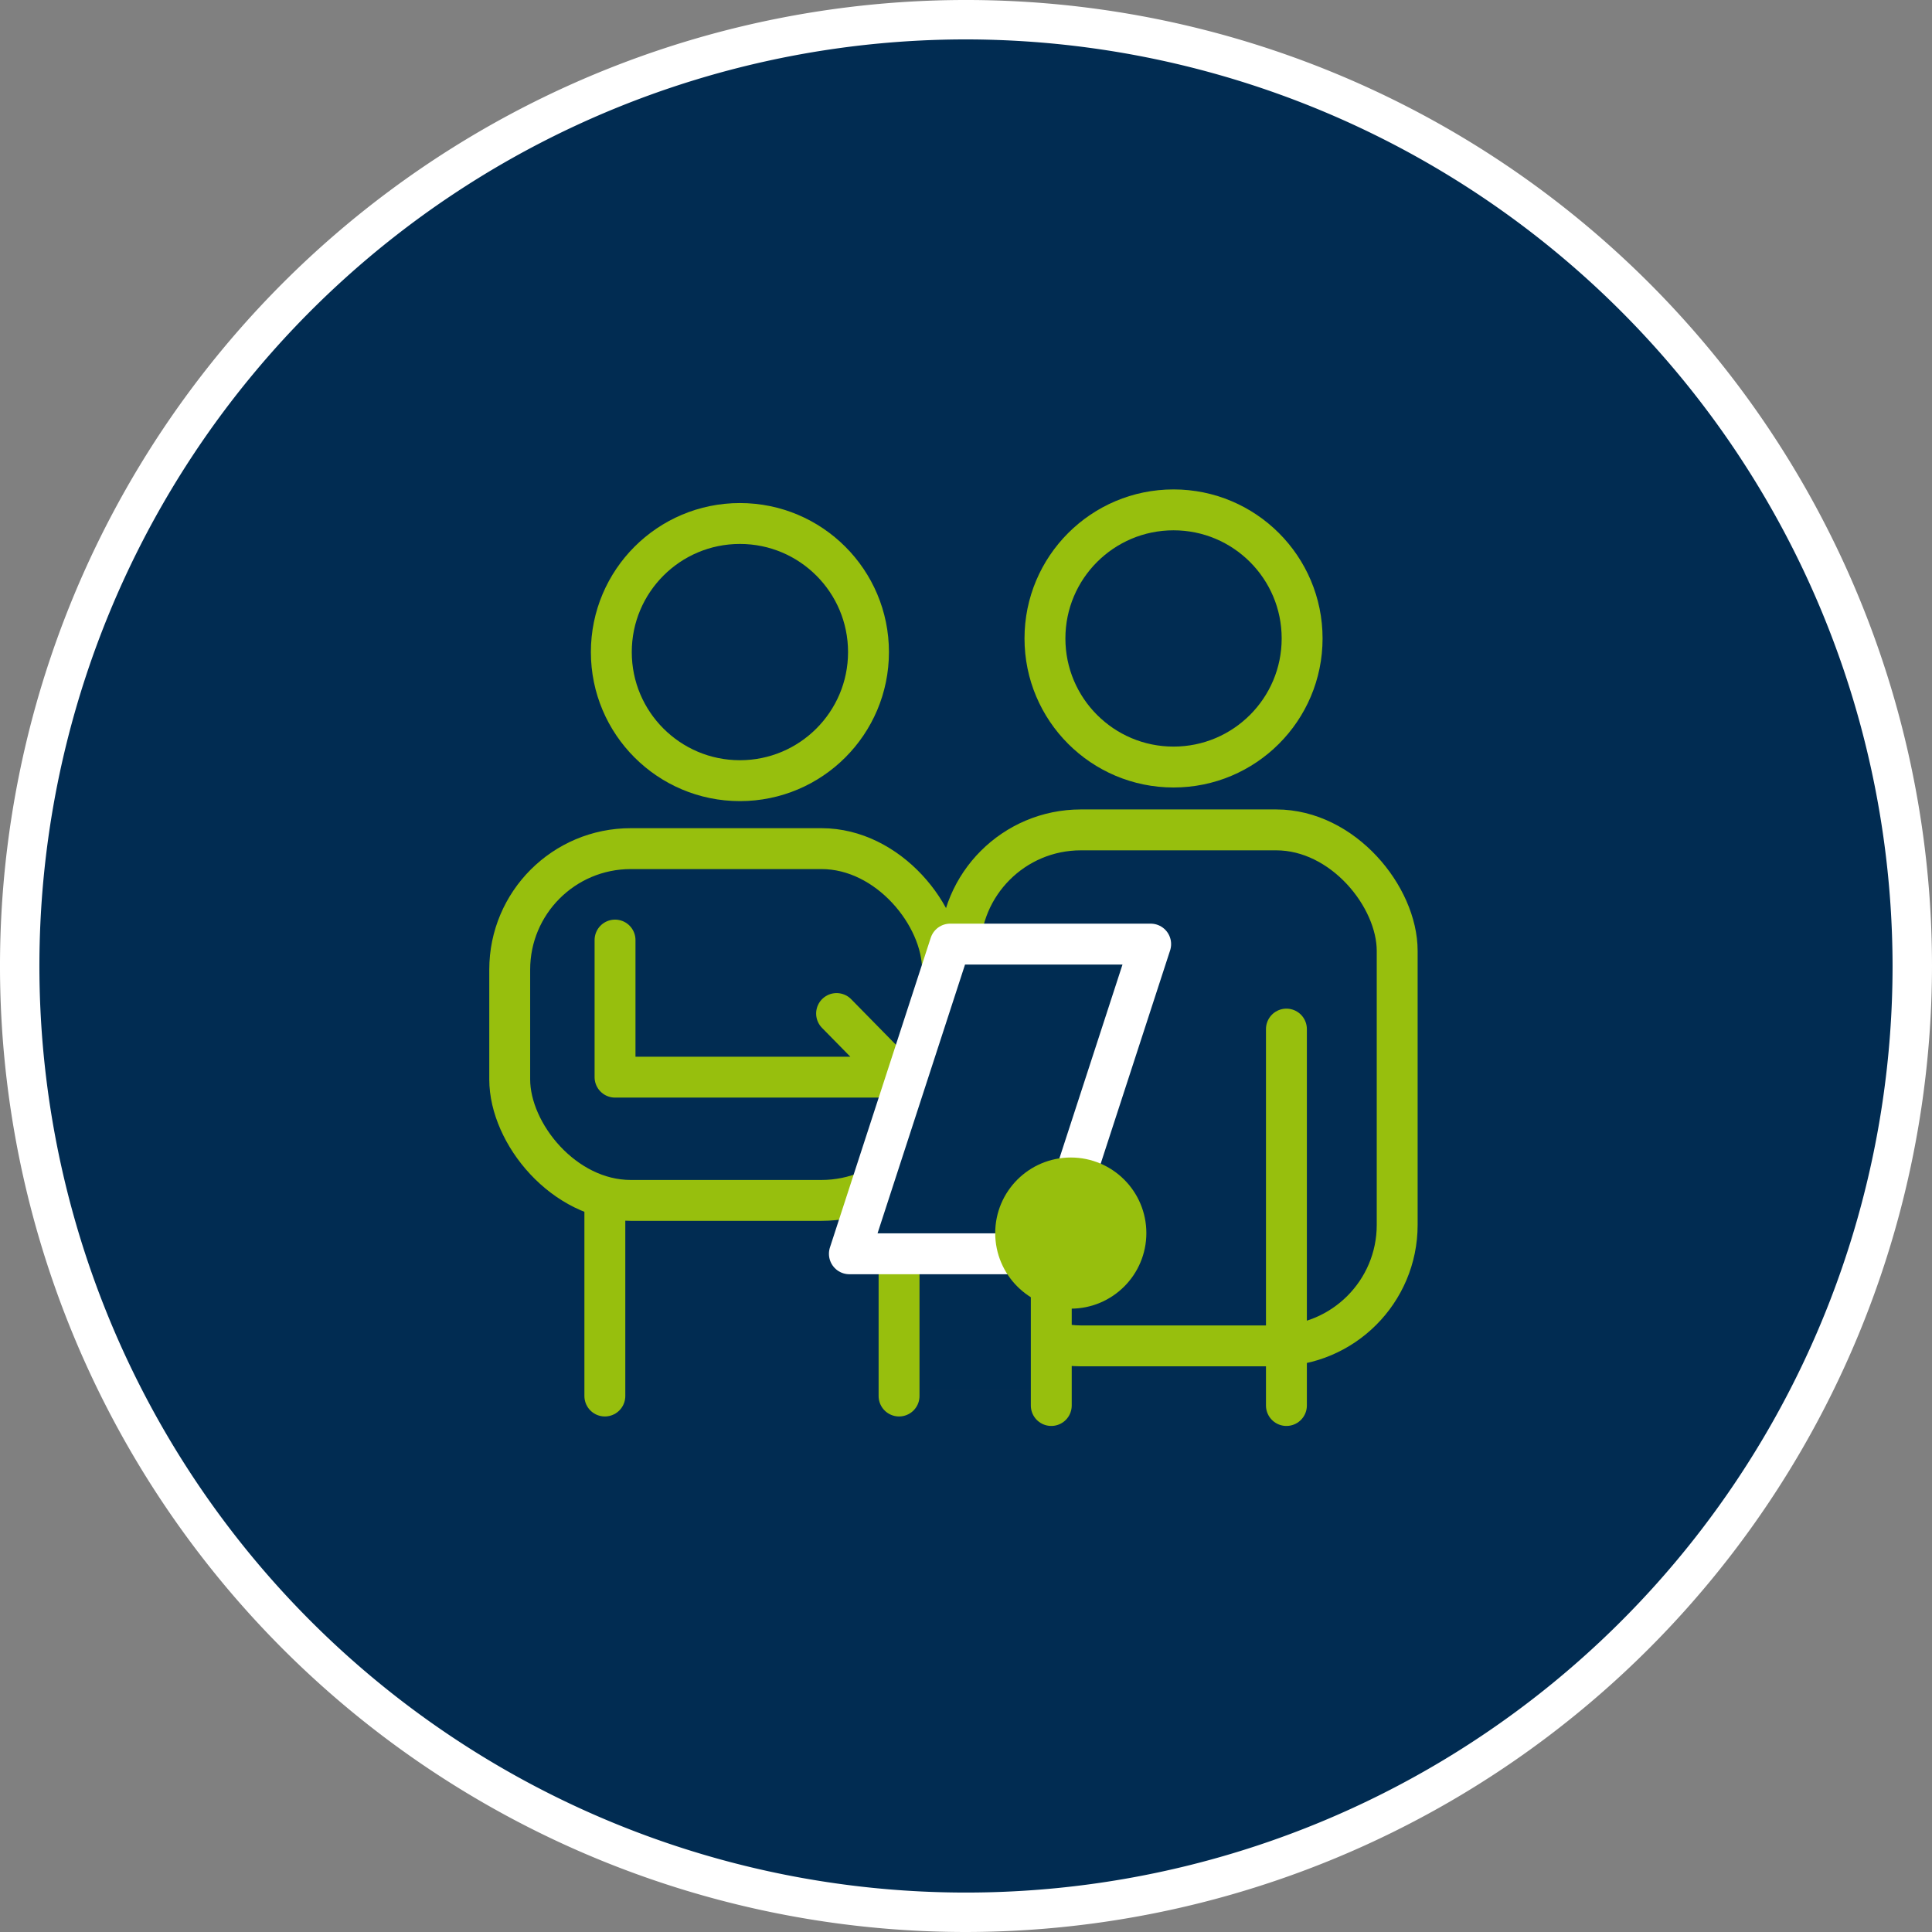
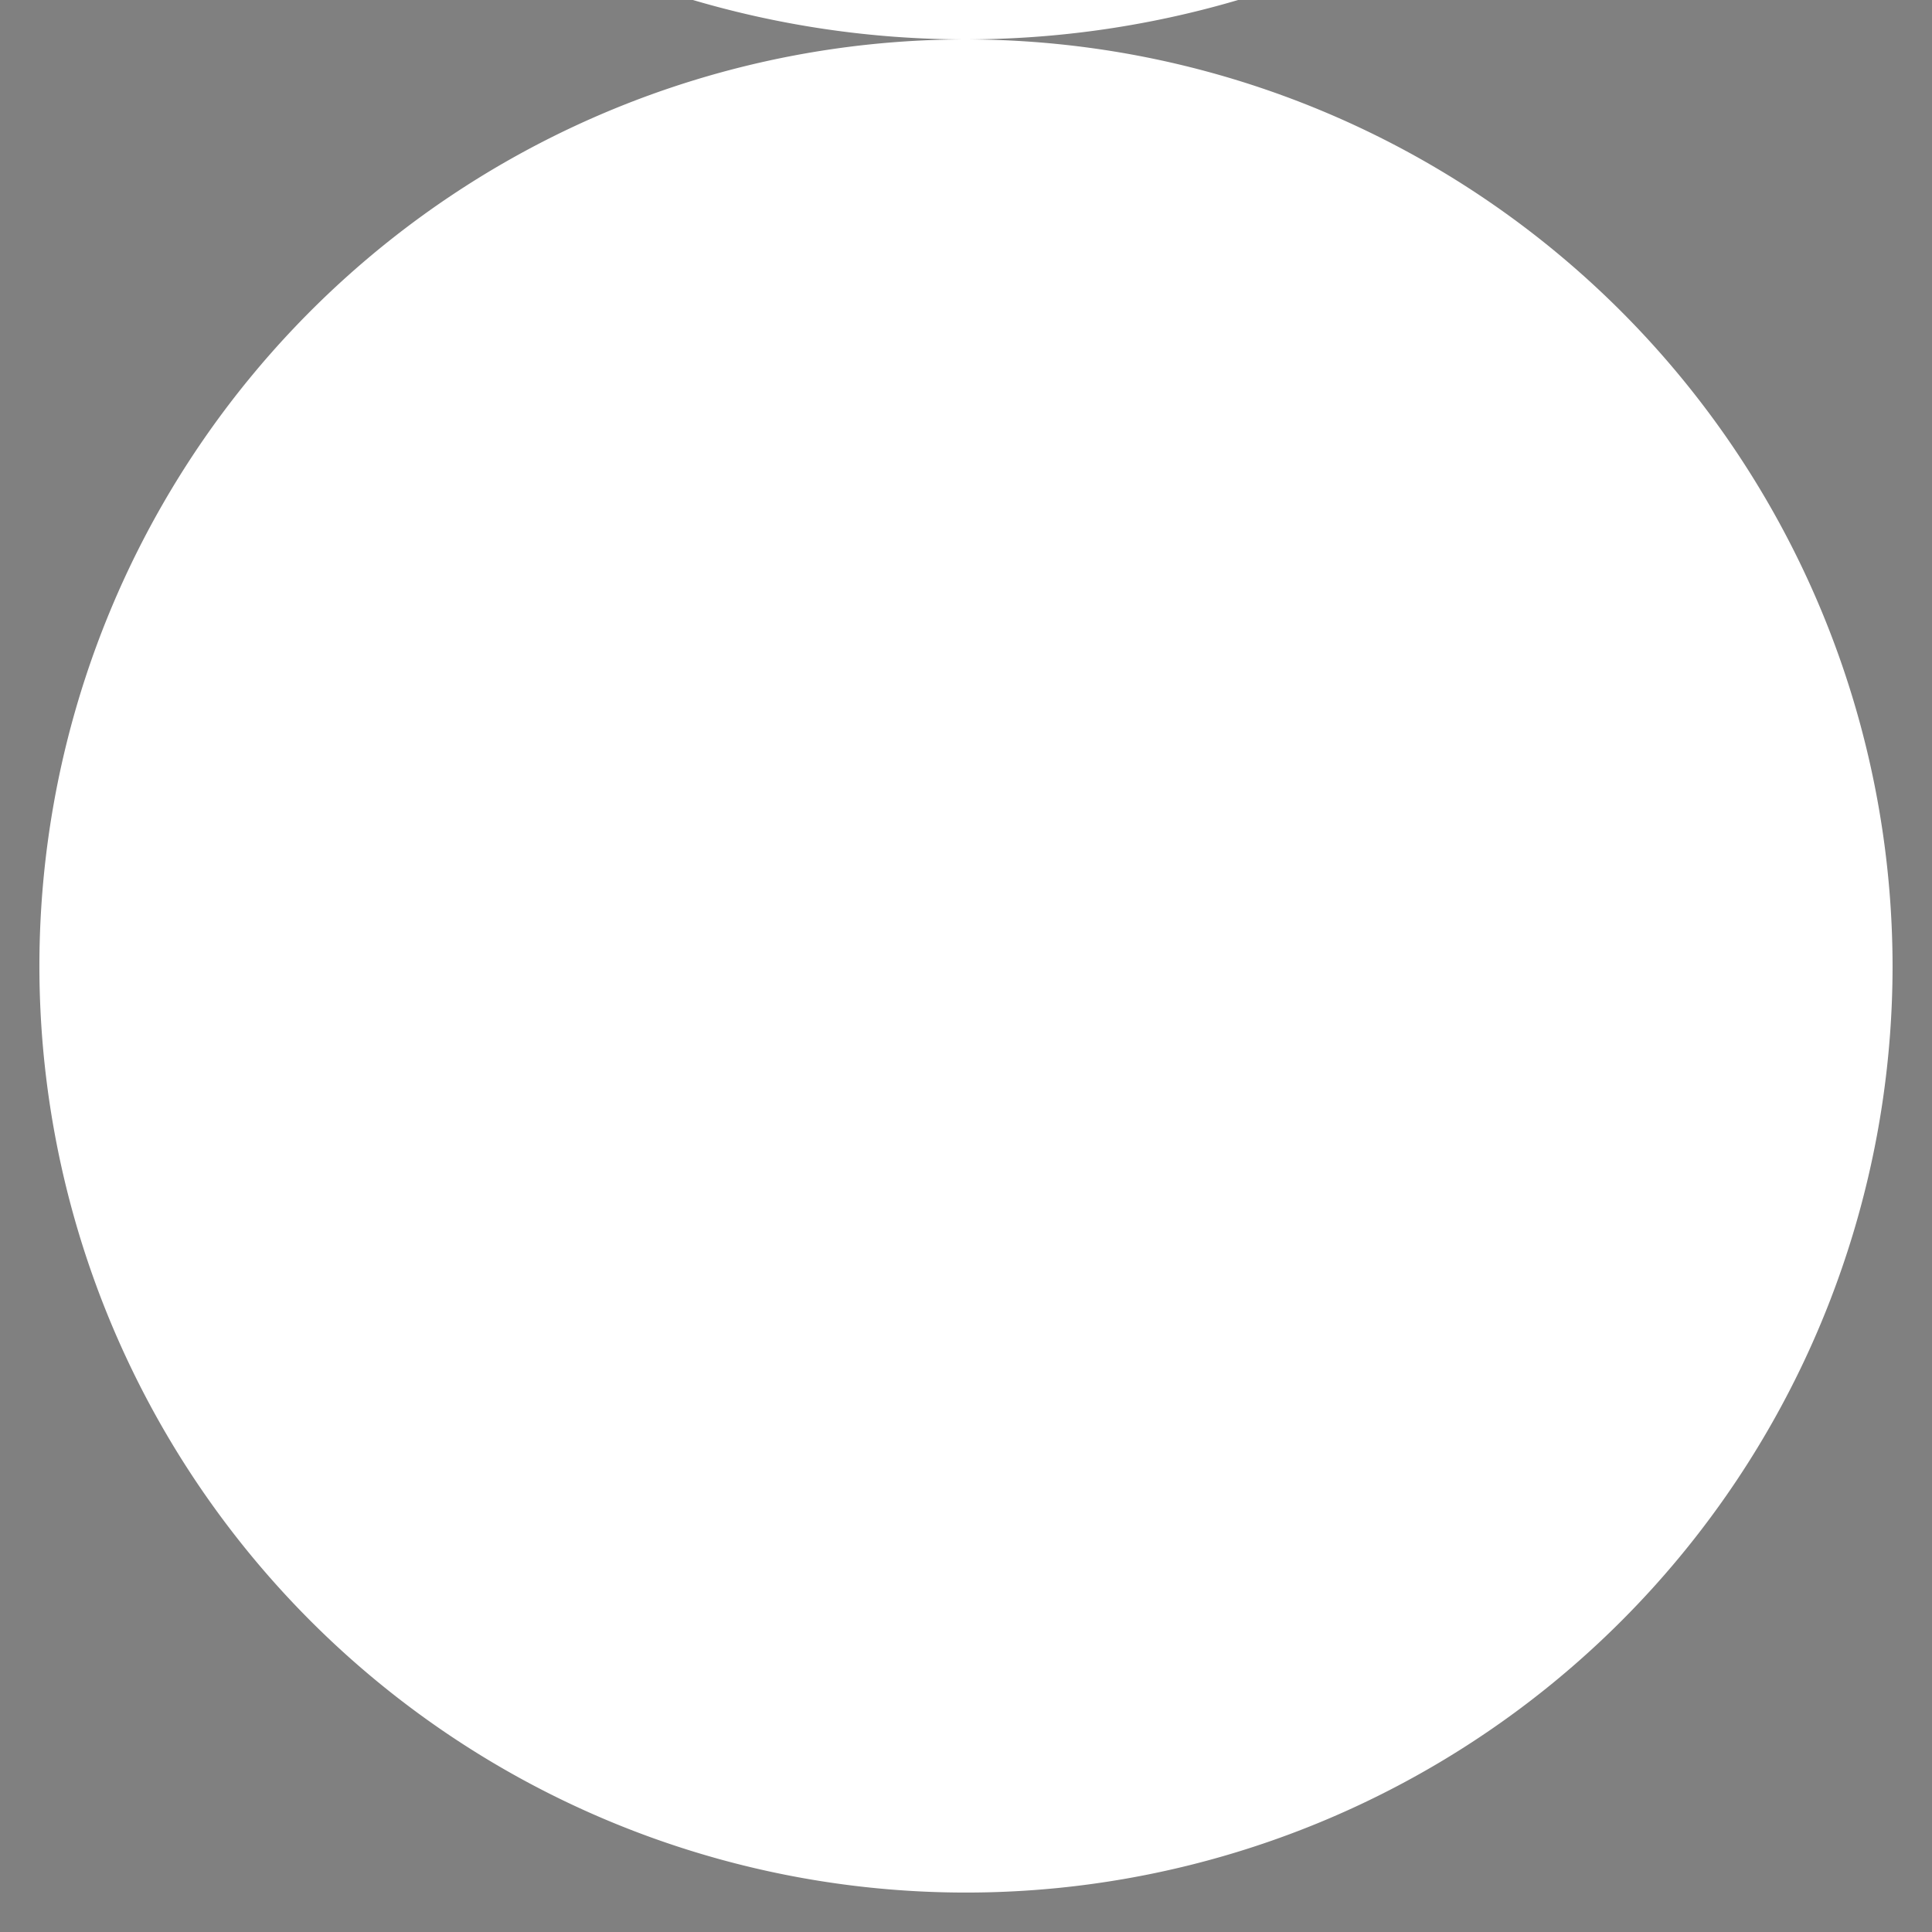
<svg xmlns="http://www.w3.org/2000/svg" viewBox="0 0 141.732 141.732">
  <rect x="0" y="0" width="141.732" height="141.732" fill="#808080" stroke="none" />
  <defs>
    <style>.cls-1,.cls-4,.cls-6{fill:none;}.cls-2{clip-path:url(#clip-path);}.cls-3{fill:#012c52;}.cls-4,.cls-6,.cls-8{stroke:#97bf0d;}.cls-4,.cls-8{stroke-miterlimit:10;}.cls-4,.cls-6,.cls-7,.cls-8{stroke-width:3px;}.cls-5,.cls-7{fill:#002c52;}.cls-6,.cls-7{stroke-linecap:round;stroke-linejoin:round;}.cls-7{stroke:#fff;}.cls-8{fill:#97bf0d;}.cls-9{fill:#fff;}</style>
    <clipPath id="clip-path">
-       <rect class="cls-1" x="-0.107" width="141.732" height="141.732" />
-     </clipPath>
+       </clipPath>
  </defs>
  <title>BEL_Icon_Tarifberatung_3</title>
  <g id="Ebene_3" data-name="Ebene 3">
    <g class="cls-2">
      <path class="cls-3" d="M70.76,140a69.134,69.134,0,1,1,69.134-69.135A69.213,69.213,0,0,1,70.76,140" />
    </g>
  </g>
  <g id="Icons">
    <rect class="cls-4" x="70.415" y="60.881" width="32.083" height="37.853" rx="8.877" ry="8.877" />
-     <rect class="cls-5" x="68.177" y="91.978" width="8.945" height="9.899" />
    <line class="cls-6" x1="77.122" y1="94.503" x2="77.122" y2="103.108" />
-     <rect class="cls-4" x="37.393" y="62.256" width="31.75" height="25.806" rx="8.877" ry="8.877" />
    <circle class="cls-4" cx="54.28" cy="47.837" r="9.433" />
-     <circle class="cls-4" cx="86.091" cy="46.837" r="9.433" />
    <line class="cls-6" x1="94.372" y1="75.494" x2="94.372" y2="103.108" />
    <line class="cls-6" x1="65.955" y1="92.27" x2="65.955" y2="102.412" />
    <line class="cls-6" x1="44.372" y1="88.061" x2="44.372" y2="102.412" />
-     <polyline class="cls-6" points="45.119 68.963 45.119 79.02 65.955 79.02 61.372 74.353" />
    <polygon class="cls-7" points="77.018 91.978 62.311 91.978 69.706 69.259 84.413 69.259 77.018 91.978" />
    <circle class="cls-8" cx="78.553" cy="90.459" r="4.044" />
  </g>
  <g id="Kreis">
-     <path class="cls-9" d="M70.866,2.891a67.974,67.974,0,1,0,67.973,67.974A68.05,68.05,0,0,0,70.866,2.891m0,138.841a70.866,70.866,0,1,1,70.866-70.867,70.947,70.947,0,0,1-70.866,70.867" />
+     <path class="cls-9" d="M70.866,2.891a67.974,67.974,0,1,0,67.973,67.974A68.05,68.05,0,0,0,70.866,2.891a70.866,70.866,0,1,1,70.866-70.867,70.947,70.947,0,0,1-70.866,70.867" />
  </g>
</svg>